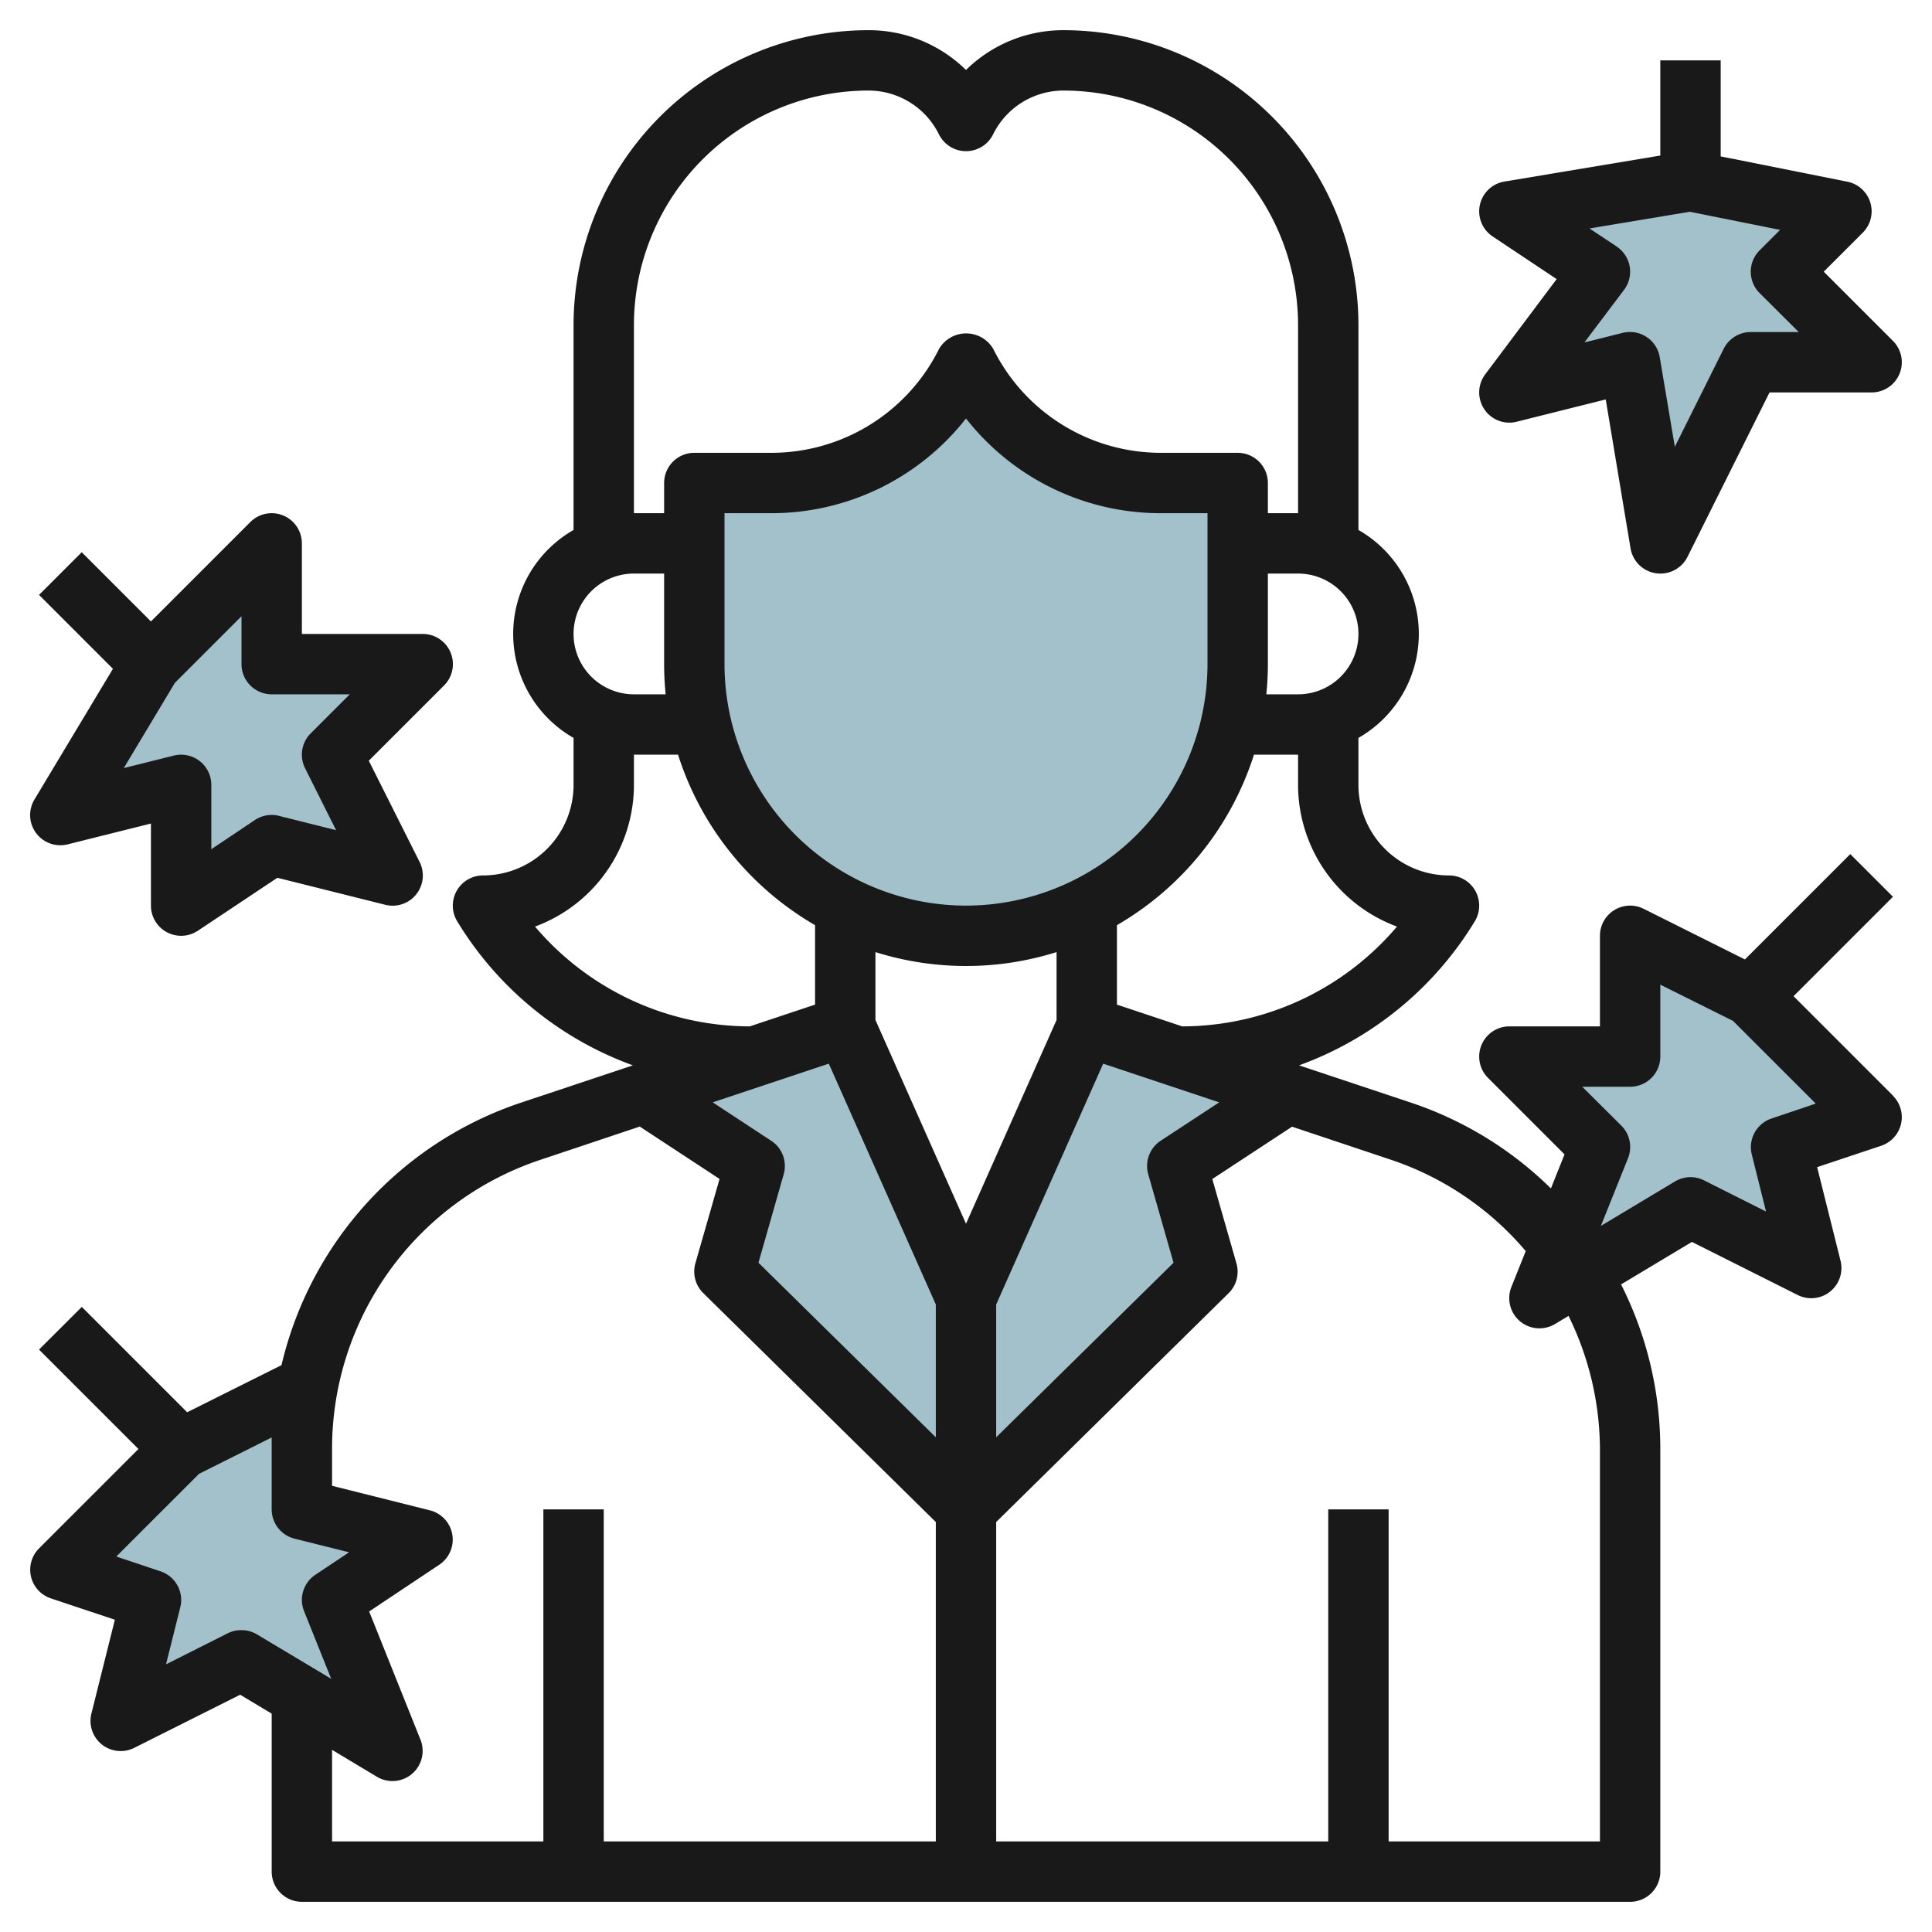
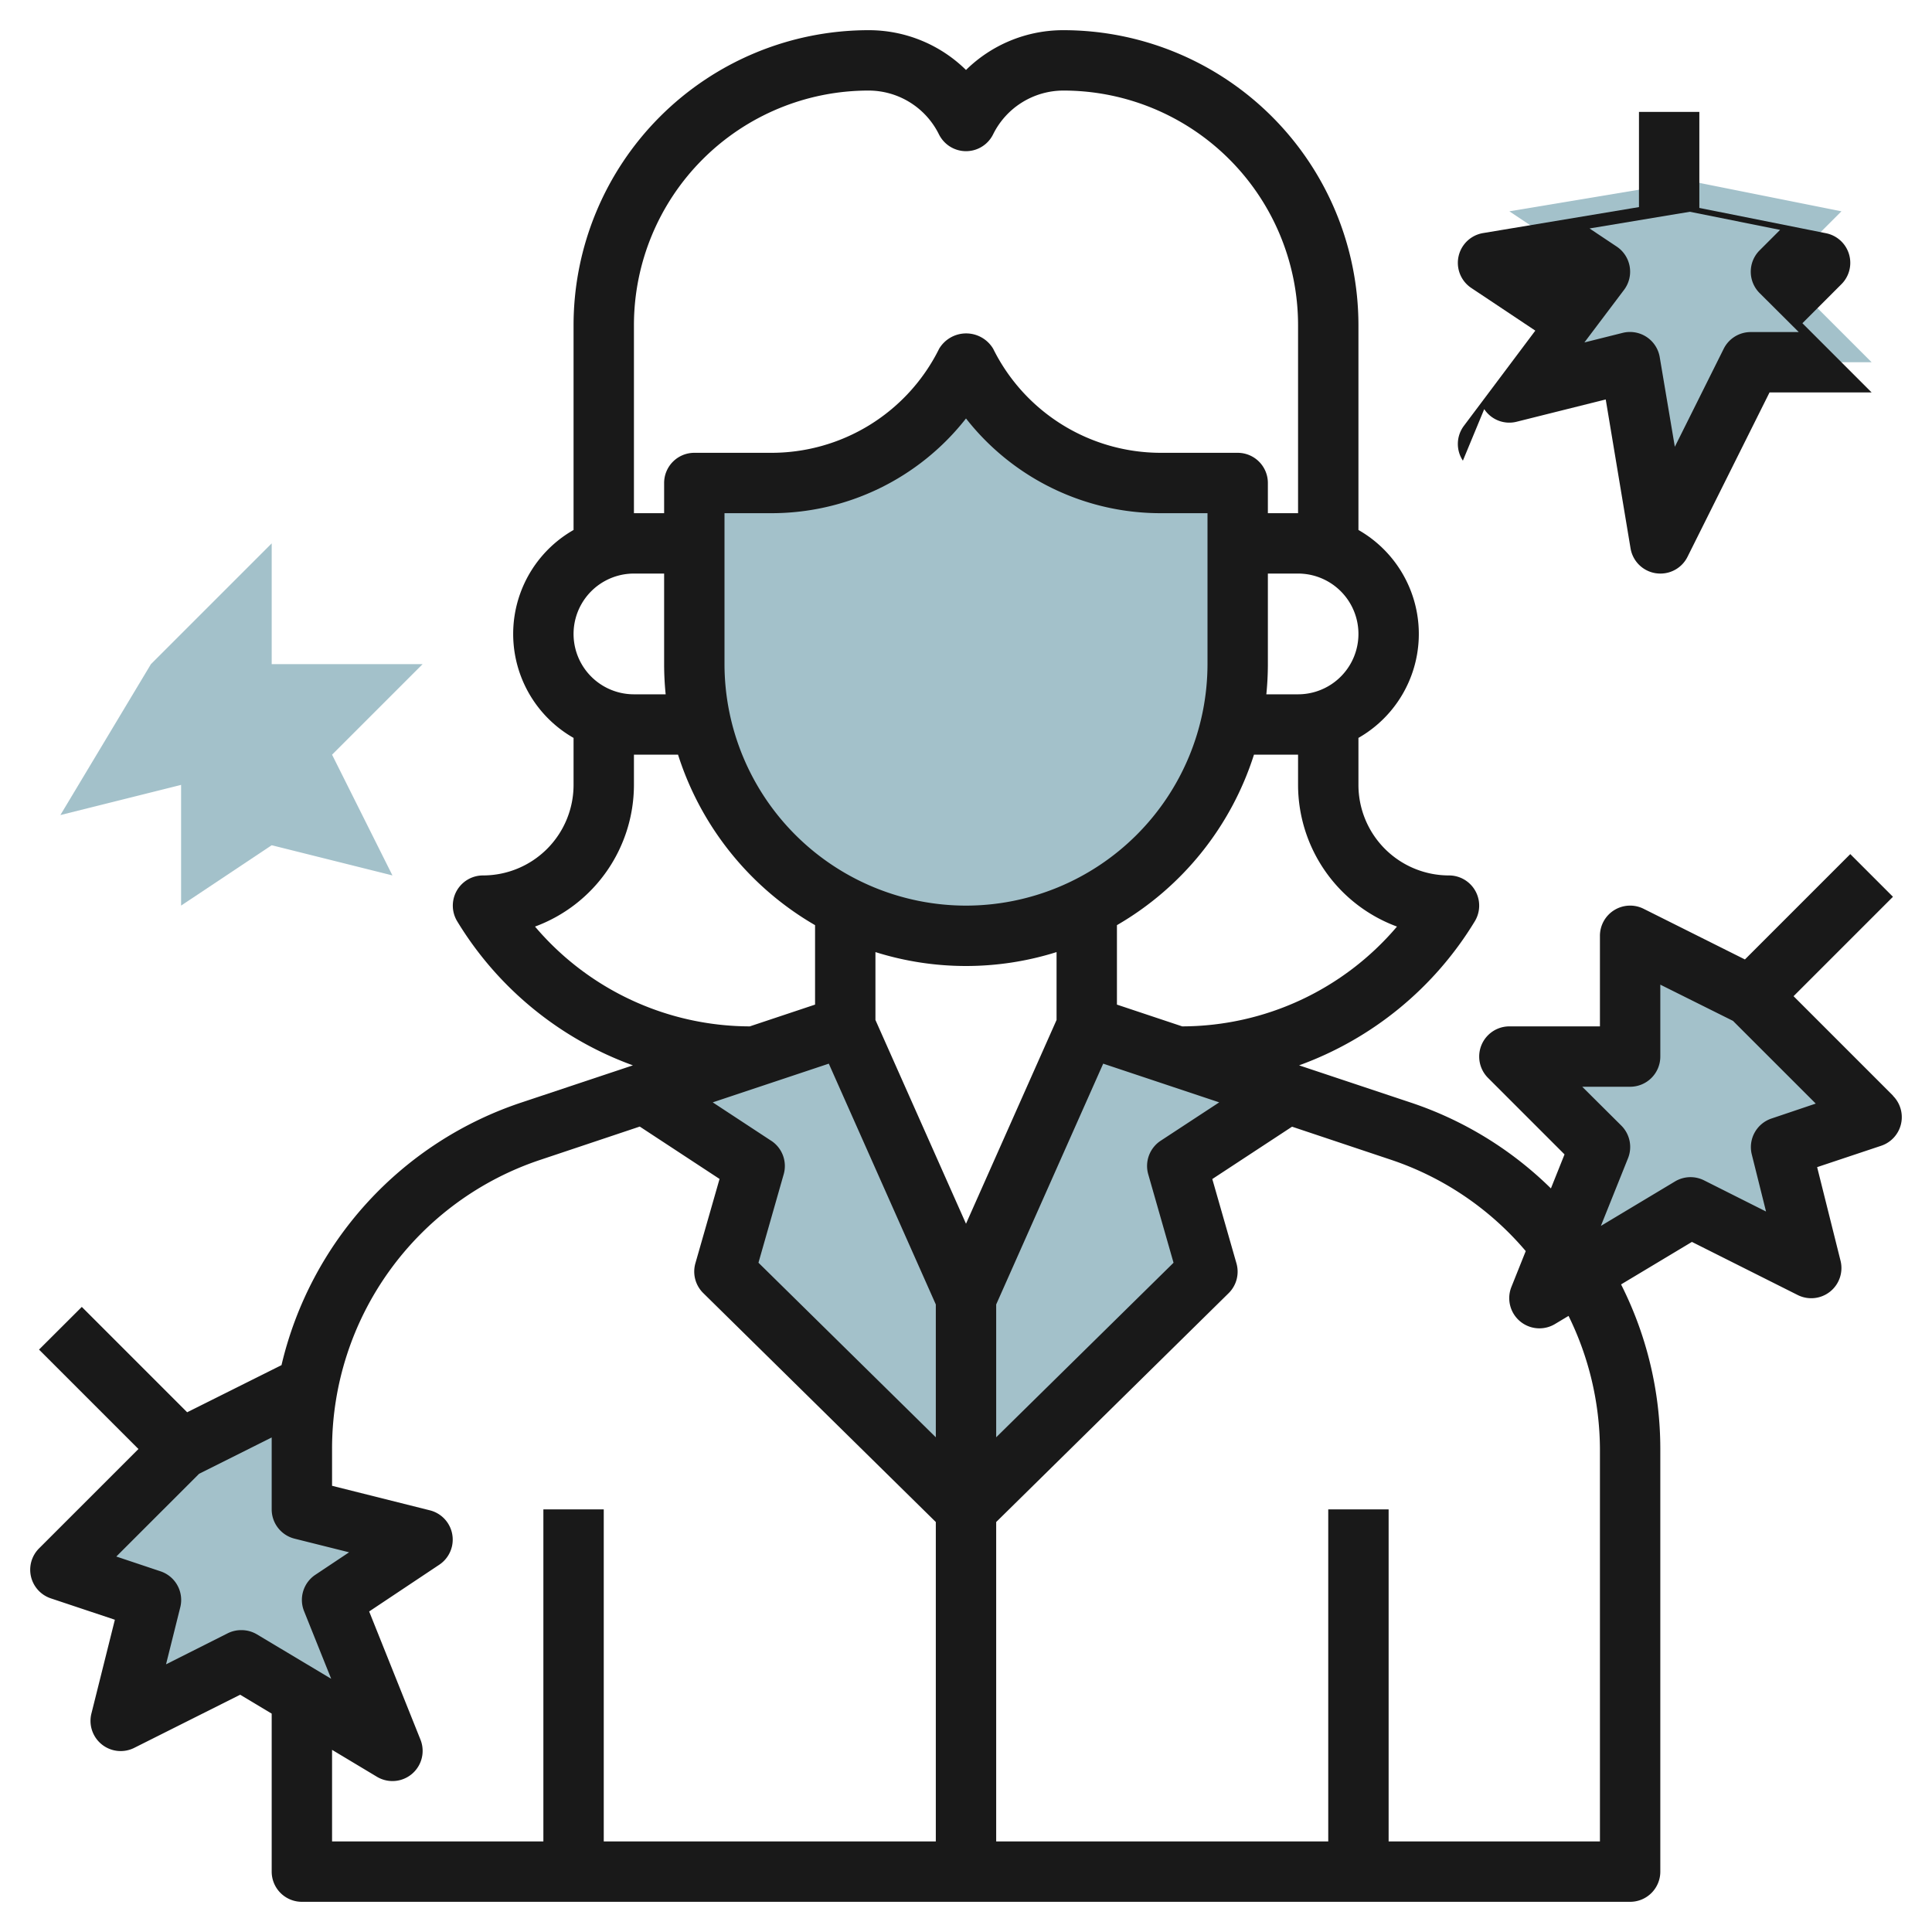
<svg xmlns="http://www.w3.org/2000/svg" height="512" viewBox="0 0 64 64" width="512">
  <g id="Layer_23" data-name="Layer 23">
    <g fill="#a3c1ca">
      <path d="m42.663 36.221-6.663-2.221-4 9-4-9-6.663 2.221 3.663 2.404-1 3.5 8 7.875 8-7.875-1.001-3.501z" />
      <path d="m41 16v6a9 9 0 0 1 -9 9 9 9 0 0 1 -9-9v-6h2.528a7.237 7.237 0 0 0 6.472-4 7.237 7.237 0 0 0 6.472 4z" />
      <path d="m9 18-4 4-3 5 3.999-1v3.999l3.001-1.999 4 1-2-4 3-3h-5z" />
      <path d="m61 7-5-1-6 1 3 2-3 4 4-1 1 6 3-6h4l-3-3z" />
      <path d="m58 33-4-2v4h-4l3 3-2 5 5-3 4 2-1-4 3-1z" />
      <path d="m6 48 4-2v4l4 1-3 2 2 5-5-3-4 2 1-4-3-1z" />
    </g>
-     <path d="m2.243 27.97 2.757-.689v2.719a1 1 0 0 0 1.554.832l2.634-1.754 3.57.893a1 1 0 0 0 1.142-1.418l-1.683-3.353 2.49-2.49a1 1 0 0 0 -.707-1.71h-4v-3a1 1 0 0 0 -1.707-.707l-3.293 3.293-2.293-2.293-1.414 1.414 2.448 2.448-2.6 4.33a1 1 0 0 0 1.1 1.485zm3.551-5.35 2.206-2.206v1.586a1 1 0 0 0 1 1h2.586l-1.293 1.293a1 1 0 0 0 -.188 1.154l1.028 2.053-1.89-.473a.993.993 0 0 0 -.8.138l-1.443.967v-2.132a1 1 0 0 0 -1.243-.97l-1.657.414z" fill="#191919" />
-     <path d="m49.167 13.553a.994.994 0 0 0 1.076.417l2.949-.738.822 4.932a1 1 0 0 0 .837.825 1.078 1.078 0 0 0 .149.011 1 1 0 0 0 .9-.553l2.718-5.447h3.382a1 1 0 0 0 .707-1.707l-2.293-2.293 1.293-1.293a1 1 0 0 0 -.507-1.687l-4.2-.839v-3.181h-2v3.153l-5.165.861a1 1 0 0 0 -.39 1.818l2.121 1.414-2.366 3.154a1 1 0 0 0 -.033 1.153zm4.388-5.385-.9-.6 3.324-.553 2.989.6-.679.679a1 1 0 0 0 0 1.414l1.297 1.292h-1.586a1 1 0 0 0 -.9.553l-1.619 3.247-.5-2.967a1 1 0 0 0 -1.229-.806l-1.267.317 1.315-1.744a1 1 0 0 0 -.245-1.432z" fill="#191919" />
+     <path d="m49.167 13.553a.994.994 0 0 0 1.076.417l2.949-.738.822 4.932a1 1 0 0 0 .837.825 1.078 1.078 0 0 0 .149.011 1 1 0 0 0 .9-.553l2.718-5.447h3.382l-2.293-2.293 1.293-1.293a1 1 0 0 0 -.507-1.687l-4.2-.839v-3.181h-2v3.153l-5.165.861a1 1 0 0 0 -.39 1.818l2.121 1.414-2.366 3.154a1 1 0 0 0 -.033 1.153zm4.388-5.385-.9-.6 3.324-.553 2.989.6-.679.679a1 1 0 0 0 0 1.414l1.297 1.292h-1.586a1 1 0 0 0 -.9.553l-1.619 3.247-.5-2.967a1 1 0 0 0 -1.229-.806l-1.267.317 1.315-1.744a1 1 0 0 0 -.245-1.432z" fill="#191919" />
    <path d="m62.707 36.293-3.293-3.293 3.293-3.293-1.414-1.414-3.49 3.49-3.356-1.678a1 1 0 0 0 -1.447.895v3h-3a1 1 0 0 0 -.707 1.707l2.534 2.534-.451 1.127a12.051 12.051 0 0 0 -4.649-2.846l-3.693-1.231a11.327 11.327 0 0 0 5.823-4.776 1 1 0 0 0 -.857-1.515 3 3 0 0 1 -3-3v-1.556a3.965 3.965 0 0 0 0-6.888v-6.79a9.777 9.777 0 0 0 -9.766-9.766 4.589 4.589 0 0 0 -3.234 1.318 4.589 4.589 0 0 0 -3.234-1.318 9.777 9.777 0 0 0 -9.766 9.766v6.79a3.965 3.965 0 0 0 0 6.888v1.556a3 3 0 0 1 -3 3 1 1 0 0 0 -.857 1.515 11.327 11.327 0 0 0 5.823 4.776l-3.693 1.231a12.08 12.08 0 0 0 -7.948 8.7l-3.125 1.561-3.49-3.49-1.417 1.414 3.293 3.293-3.293 3.293a1 1 0 0 0 .391 1.655l2.121.708-.775 3.1a1 1 0 0 0 1.417 1.144l3.509-1.76 1.044.626v5.234a1 1 0 0 0 1 1h44a1 1 0 0 0 1-1v-14a12.089 12.089 0 0 0 -1.3-5.452l2.347-1.408 3.506 1.76a1 1 0 0 0 1.417-1.137l-.775-3.1 2.121-.708a1 1 0 0 0 .391-1.655zm-24.67 2.607.838 2.93-5.875 5.782v-4.4l3.545-7.977 3.843 1.282-1.938 1.271a1 1 0 0 0 -.413 1.112zm-12.489-1.11-1.938-1.273 3.845-1.282 3.545 7.977v4.4l-5.875-5.783.836-2.93a1 1 0 0 0 -.413-1.11zm6.452-7.79a8.009 8.009 0 0 1 -8-8v-5h1.528a8.185 8.185 0 0 0 6.472-3.138 8.185 8.185 0 0 0 6.472 3.138h1.528v5a8.009 8.009 0 0 1 -8 8zm0 2a9.986 9.986 0 0 0 3-.461v2.249l-3 6.75-3-6.75v-2.249a9.986 9.986 0 0 0 3 .461zm14.277-1.306a9.355 9.355 0 0 1 -7.108 3.306h-.007l-2.162-.721v-2.632a10.044 10.044 0 0 0 4.539-5.647h1.461v1a5.009 5.009 0 0 0 3.277 4.694zm-3.277-7.694h-1.051a10.007 10.007 0 0 0 .051-1v-3h1a2 2 0 0 1 0 4zm-22-12.234a7.774 7.774 0 0 1 7.766-7.766 2.6 2.6 0 0 1 2.334 1.444.94.94 0 0 0 .064.111 1 1 0 0 0 1.736-.109 2.6 2.6 0 0 1 2.334-1.446 7.774 7.774 0 0 1 7.766 7.766v6.234h-1v-1a1 1 0 0 0 -1-1h-2.528a6.2 6.2 0 0 1 -5.572-3.447 1.042 1.042 0 0 0 -1.79 0 6.2 6.2 0 0 1 -5.582 3.447h-2.528a1 1 0 0 0 -1 1v1h-1zm0 8.234h1v3a10.007 10.007 0 0 0 .051 1h-1.051a2 2 0 0 1 0-4zm3.831 15a9.355 9.355 0 0 1 -7.108-3.306 5.009 5.009 0 0 0 3.277-4.694v-1h1.461a10.044 10.044 0 0 0 4.539 5.647v2.632l-2.162.721zm-16.831 20a1 1 0 0 0 -.447.1l-2.053 1.033.472-1.891a1 1 0 0 0 -.654-1.19l-1.465-.49 2.741-2.74 2.406-1.204v2.382a1 1 0 0 0 .757.97l1.807.452-1.119.746a1 1 0 0 0 -.374 1.2l.9 2.244-2.456-1.469a1 1 0 0 0 -.515-.143zm3 3.966 1.485.891a1 1 0 0 0 1.444-1.228l-1.7-4.247 2.325-1.55a1 1 0 0 0 -.312-1.8l-3.242-.813v-1.219a10.086 10.086 0 0 1 6.906-9.581l3.287-1.1 2.643 1.735-.8 2.793a1 1 0 0 0 .259.987l7.705 7.585v10.581h-11v-11h-2v11h-7zm42-9.966v13h-7v-11h-2v11h-11v-10.581l7.7-7.581a1 1 0 0 0 .259-.988l-.8-2.793 2.642-1.734 3.29 1.1a10.027 10.027 0 0 1 4.451 3.021l-.475 1.188a1 1 0 0 0 1.444 1.228l.449-.269a10.083 10.083 0 0 1 1.04 4.409zm5.684-10.948a1 1 0 0 0 -.654 1.19l.472 1.891-2.055-1.033a1 1 0 0 0 -.962.038l-2.454 1.472.9-2.244a1 1 0 0 0 -.222-1.078l-1.295-1.288h1.586a1 1 0 0 0 1-1v-2.382l2.408 1.2 2.741 2.74z" fill="#191919" />
  </g>
</svg>